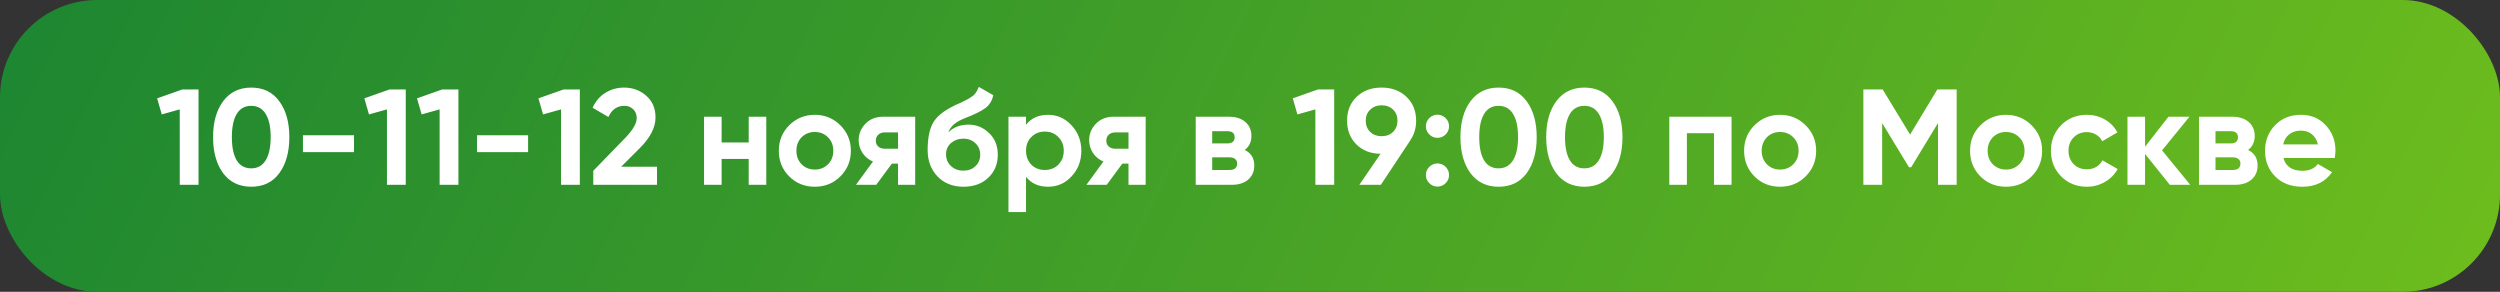
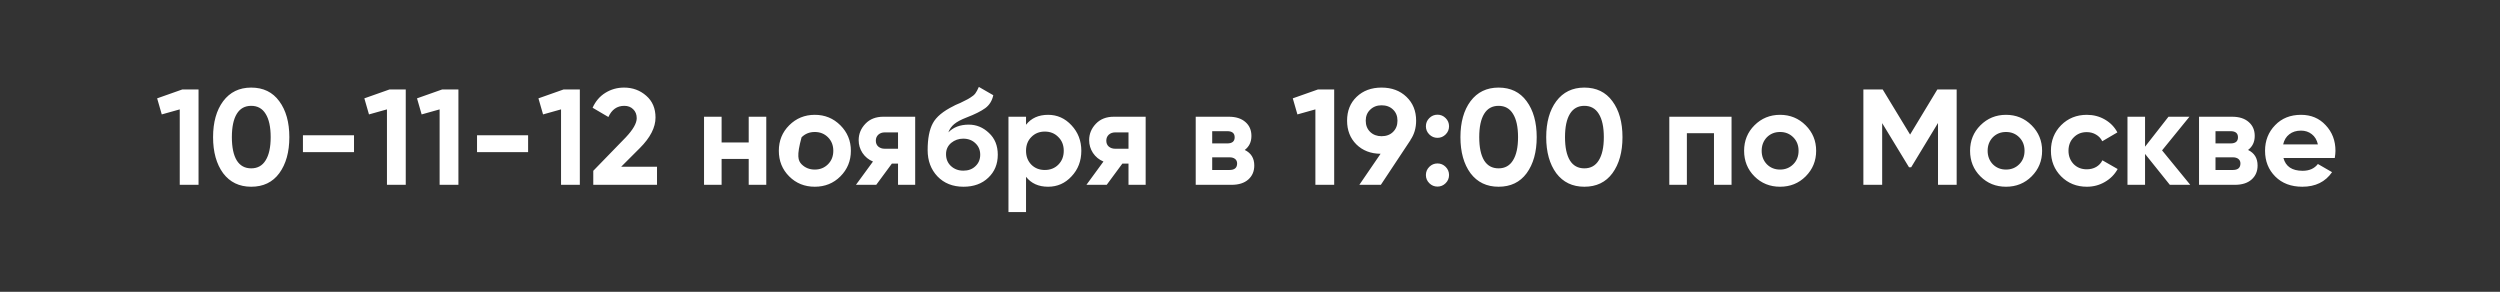
<svg xmlns="http://www.w3.org/2000/svg" width="257" height="30" viewBox="0 0 257 30" fill="none">
  <rect x="0" y="0" width="257" height="30" fill="#333333" stroke="none" />
-   <rect width="257" height="30" rx="10" fill="url(#paint0_linear_642_316)" />
-   <path d="M16.154 10.11L18.73 9.2H20.41V19H18.478V11.244L16.63 11.762L16.154 10.11ZM25.824 19.196C24.601 19.196 23.64 18.734 22.94 17.81C22.249 16.867 21.904 15.631 21.904 14.1C21.904 12.569 22.249 11.337 22.94 10.404C23.64 9.471 24.601 9.004 25.824 9.004C27.065 9.004 28.027 9.471 28.708 10.404C29.399 11.337 29.744 12.569 29.744 14.1C29.744 15.631 29.399 16.867 28.708 17.81C28.027 18.734 27.065 19.196 25.824 19.196ZM27.826 14.1C27.826 13.055 27.653 12.257 27.308 11.706C26.972 11.155 26.477 10.88 25.824 10.88C25.171 10.88 24.676 11.155 24.34 11.706C24.004 12.257 23.836 13.055 23.836 14.1C23.836 15.145 24.004 15.943 24.34 16.494C24.676 17.035 25.171 17.306 25.824 17.306C26.477 17.306 26.972 17.031 27.308 16.48C27.653 15.929 27.826 15.136 27.826 14.1ZM36.392 15.64H31.142V13.904H36.392V15.64ZM37.455 10.11L40.031 9.2H41.711V19H39.779V11.244L37.931 11.762L37.455 10.11ZM42.869 10.11L45.445 9.2H47.125V19H45.193V11.244L43.345 11.762L42.869 10.11ZM54.289 15.64H49.039V13.904H54.289V15.64ZM55.351 10.11L57.927 9.2H59.607V19H57.675V11.244L55.827 11.762L55.351 10.11ZM67.541 19H60.989V17.558L64.335 14.114C65.082 13.321 65.455 12.667 65.455 12.154C65.455 11.771 65.334 11.463 65.091 11.23C64.858 10.997 64.555 10.88 64.181 10.88C63.435 10.88 62.889 11.263 62.543 12.028L60.919 11.076C61.218 10.413 61.652 9.905 62.221 9.55C62.8 9.186 63.444 9.004 64.153 9.004C65.04 9.004 65.801 9.284 66.435 9.844C67.07 10.395 67.387 11.141 67.387 12.084C67.387 13.101 66.851 14.147 65.777 15.22L63.859 17.138H67.541V19ZM76.967 14.646V12H78.773V19H76.967V16.34H74.181V19H72.375V12H74.181V14.646H76.967ZM86.392 18.132C85.682 18.841 84.805 19.196 83.76 19.196C82.714 19.196 81.837 18.841 81.128 18.132C80.418 17.423 80.064 16.545 80.064 15.5C80.064 14.464 80.418 13.591 81.128 12.882C81.846 12.163 82.724 11.804 83.76 11.804C84.796 11.804 85.673 12.163 86.392 12.882C87.11 13.601 87.47 14.473 87.47 15.5C87.47 16.536 87.11 17.413 86.392 18.132ZM82.402 16.886C82.766 17.25 83.218 17.432 83.76 17.432C84.301 17.432 84.754 17.25 85.118 16.886C85.482 16.522 85.664 16.06 85.664 15.5C85.664 14.94 85.482 14.478 85.118 14.114C84.754 13.75 84.301 13.568 83.76 13.568C83.218 13.568 82.766 13.75 82.402 14.114C82.047 14.487 81.87 14.949 81.87 15.5C81.87 16.051 82.047 16.513 82.402 16.886ZM90.805 12H94.081V19H92.317V16.816H91.687L90.077 19H87.991L89.741 16.606C89.293 16.419 88.933 16.125 88.663 15.724C88.401 15.323 88.271 14.884 88.271 14.408C88.271 13.764 88.504 13.199 88.971 12.714C89.428 12.238 90.039 12 90.805 12ZM92.317 13.61H90.945C90.683 13.61 90.464 13.689 90.287 13.848C90.119 14.007 90.035 14.212 90.035 14.464C90.035 14.716 90.119 14.917 90.287 15.066C90.464 15.215 90.683 15.29 90.945 15.29H92.317V13.61ZM99.044 19.196C97.943 19.196 97.052 18.841 96.37 18.132C95.698 17.423 95.362 16.522 95.362 15.43C95.362 14.245 95.54 13.325 95.894 12.672C96.24 12.019 96.954 11.426 98.036 10.894C98.064 10.875 98.116 10.847 98.19 10.81C98.274 10.773 98.358 10.735 98.442 10.698C98.536 10.661 98.624 10.623 98.708 10.586L99.296 10.292C99.436 10.227 99.586 10.143 99.744 10.04C99.978 9.9 100.15 9.755 100.262 9.606C100.374 9.457 100.496 9.233 100.626 8.934L102.11 9.788C101.989 10.357 101.714 10.801 101.284 11.118C100.846 11.435 100.211 11.753 99.38 12.07C98.802 12.294 98.372 12.523 98.092 12.756C97.812 12.989 97.612 13.274 97.49 13.61C98.004 13.078 98.704 12.812 99.59 12.812C100.374 12.812 101.065 13.097 101.662 13.666C102.269 14.226 102.572 14.973 102.572 15.906C102.572 16.867 102.246 17.656 101.592 18.272C100.948 18.888 100.099 19.196 99.044 19.196ZM99.016 14.254C98.55 14.254 98.139 14.399 97.784 14.688C97.43 14.987 97.252 15.374 97.252 15.85C97.252 16.345 97.42 16.751 97.756 17.068C98.102 17.385 98.526 17.544 99.03 17.544C99.544 17.544 99.959 17.39 100.276 17.082C100.603 16.774 100.766 16.382 100.766 15.906C100.766 15.43 100.603 15.038 100.276 14.73C99.95 14.413 99.53 14.254 99.016 14.254ZM107.744 11.804C108.686 11.804 109.489 12.163 110.152 12.882C110.824 13.601 111.16 14.473 111.16 15.5C111.16 16.545 110.824 17.423 110.152 18.132C109.498 18.841 108.696 19.196 107.744 19.196C106.764 19.196 106.008 18.855 105.476 18.174V21.8H103.67V12H105.476V12.826C106.008 12.145 106.764 11.804 107.744 11.804ZM106.022 16.928C106.386 17.292 106.848 17.474 107.408 17.474C107.968 17.474 108.43 17.292 108.794 16.928C109.167 16.555 109.354 16.079 109.354 15.5C109.354 14.921 109.167 14.45 108.794 14.086C108.43 13.713 107.968 13.526 107.408 13.526C106.848 13.526 106.386 13.713 106.022 14.086C105.658 14.45 105.476 14.921 105.476 15.5C105.476 16.079 105.658 16.555 106.022 16.928ZM114.498 12H117.774V19H116.01V16.816H115.38L113.77 19H111.684L113.434 16.606C112.986 16.419 112.627 16.125 112.356 15.724C112.095 15.323 111.964 14.884 111.964 14.408C111.964 13.764 112.197 13.199 112.664 12.714C113.121 12.238 113.733 12 114.498 12ZM116.01 13.61H114.638C114.377 13.61 114.157 13.689 113.98 13.848C113.812 14.007 113.728 14.212 113.728 14.464C113.728 14.716 113.812 14.917 113.98 15.066C114.157 15.215 114.377 15.29 114.638 15.29H116.01V13.61ZM127.96 15.416C128.613 15.733 128.94 16.265 128.94 17.012C128.94 17.609 128.734 18.09 128.324 18.454C127.913 18.818 127.339 19 126.602 19H122.92V12H126.322C127.05 12 127.619 12.182 128.03 12.546C128.44 12.901 128.646 13.377 128.646 13.974C128.646 14.59 128.417 15.071 127.96 15.416ZM126.154 13.484H124.614V14.744H126.154C126.667 14.744 126.924 14.534 126.924 14.114C126.924 13.694 126.667 13.484 126.154 13.484ZM124.614 17.474H126.392C126.914 17.474 127.176 17.25 127.176 16.802C127.176 16.606 127.106 16.452 126.966 16.34C126.826 16.228 126.634 16.172 126.392 16.172H124.614V17.474ZM132.898 10.11L135.474 9.2H137.154V19H135.222V11.244L133.374 11.762L132.898 10.11ZM145.578 12.406C145.578 13.162 145.382 13.825 144.99 14.394H145.004L141.952 19H139.74L141.924 15.808C140.907 15.799 140.076 15.477 139.432 14.842C138.798 14.207 138.48 13.395 138.48 12.406C138.48 11.398 138.807 10.581 139.46 9.956C140.123 9.321 140.977 9.004 142.022 9.004C143.068 9.004 143.922 9.321 144.584 9.956C145.247 10.591 145.578 11.407 145.578 12.406ZM140.398 12.406C140.398 12.882 140.552 13.269 140.86 13.568C141.168 13.857 141.556 14.002 142.022 14.002C142.508 14.002 142.9 13.857 143.198 13.568C143.506 13.269 143.66 12.882 143.66 12.406C143.66 11.93 143.506 11.547 143.198 11.258C142.9 10.969 142.508 10.824 142.022 10.824C141.556 10.824 141.168 10.973 140.86 11.272C140.552 11.561 140.398 11.939 140.398 12.406ZM148.962 12.98C148.962 13.307 148.846 13.587 148.612 13.82C148.379 14.053 148.099 14.17 147.772 14.17C147.446 14.17 147.166 14.053 146.932 13.82C146.699 13.587 146.582 13.307 146.582 12.98C146.582 12.653 146.699 12.373 146.932 12.14C147.166 11.907 147.446 11.79 147.772 11.79C148.099 11.79 148.379 11.907 148.612 12.14C148.846 12.373 148.962 12.653 148.962 12.98ZM148.962 17.992C148.962 18.319 148.846 18.599 148.612 18.832C148.379 19.065 148.099 19.182 147.772 19.182C147.446 19.182 147.166 19.065 146.932 18.832C146.699 18.599 146.582 18.319 146.582 17.992C146.582 17.665 146.699 17.385 146.932 17.152C147.166 16.919 147.446 16.802 147.772 16.802C148.099 16.802 148.379 16.919 148.612 17.152C148.846 17.385 148.962 17.665 148.962 17.992ZM154.053 19.196C152.83 19.196 151.869 18.734 151.169 17.81C150.478 16.867 150.133 15.631 150.133 14.1C150.133 12.569 150.478 11.337 151.169 10.404C151.869 9.471 152.83 9.004 154.053 9.004C155.294 9.004 156.255 9.471 156.937 10.404C157.627 11.337 157.973 12.569 157.973 14.1C157.973 15.631 157.627 16.867 156.937 17.81C156.255 18.734 155.294 19.196 154.053 19.196ZM156.055 14.1C156.055 13.055 155.882 12.257 155.537 11.706C155.201 11.155 154.706 10.88 154.053 10.88C153.399 10.88 152.905 11.155 152.569 11.706C152.233 12.257 152.065 13.055 152.065 14.1C152.065 15.145 152.233 15.943 152.569 16.494C152.905 17.035 153.399 17.306 154.053 17.306C154.706 17.306 155.201 17.031 155.537 16.48C155.882 15.929 156.055 15.136 156.055 14.1ZM162.871 19.196C161.648 19.196 160.687 18.734 159.987 17.81C159.296 16.867 158.951 15.631 158.951 14.1C158.951 12.569 159.296 11.337 159.987 10.404C160.687 9.471 161.648 9.004 162.871 9.004C164.112 9.004 165.074 9.471 165.755 10.404C166.446 11.337 166.791 12.569 166.791 14.1C166.791 15.631 166.446 16.867 165.755 17.81C165.074 18.734 164.112 19.196 162.871 19.196ZM164.873 14.1C164.873 13.055 164.7 12.257 164.355 11.706C164.019 11.155 163.524 10.88 162.871 10.88C162.218 10.88 161.723 11.155 161.387 11.706C161.051 12.257 160.883 13.055 160.883 14.1C160.883 15.145 161.051 15.943 161.387 16.494C161.723 17.035 162.218 17.306 162.871 17.306C163.524 17.306 164.019 17.031 164.355 16.48C164.7 15.929 164.873 15.136 164.873 14.1ZM171.605 12H178.003V19H176.197V13.694H173.411V19H171.605V12ZM185.622 18.132C184.913 18.841 184.035 19.196 182.99 19.196C181.945 19.196 181.067 18.841 180.358 18.132C179.649 17.423 179.294 16.545 179.294 15.5C179.294 14.464 179.649 13.591 180.358 12.882C181.077 12.163 181.954 11.804 182.99 11.804C184.026 11.804 184.903 12.163 185.622 12.882C186.341 13.601 186.7 14.473 186.7 15.5C186.7 16.536 186.341 17.413 185.622 18.132ZM181.632 16.886C181.996 17.25 182.449 17.432 182.99 17.432C183.531 17.432 183.984 17.25 184.348 16.886C184.712 16.522 184.894 16.06 184.894 15.5C184.894 14.94 184.712 14.478 184.348 14.114C183.984 13.75 183.531 13.568 182.99 13.568C182.449 13.568 181.996 13.75 181.632 14.114C181.277 14.487 181.1 14.949 181.1 15.5C181.1 16.051 181.277 16.513 181.632 16.886ZM199.157 9.2H201.145V19H199.227V12.644L196.469 17.194H196.245L193.487 12.658V19H191.555V9.2H193.543L196.357 13.834L199.157 9.2ZM208.851 18.132C208.141 18.841 207.264 19.196 206.219 19.196C205.173 19.196 204.296 18.841 203.587 18.132C202.877 17.423 202.523 16.545 202.523 15.5C202.523 14.464 202.877 13.591 203.587 12.882C204.305 12.163 205.183 11.804 206.219 11.804C207.255 11.804 208.132 12.163 208.851 12.882C209.569 13.601 209.929 14.473 209.929 15.5C209.929 16.536 209.569 17.413 208.851 18.132ZM204.861 16.886C205.225 17.25 205.677 17.432 206.219 17.432C206.76 17.432 207.213 17.25 207.577 16.886C207.941 16.522 208.123 16.06 208.123 15.5C208.123 14.94 207.941 14.478 207.577 14.114C207.213 13.75 206.76 13.568 206.219 13.568C205.677 13.568 205.225 13.75 204.861 14.114C204.506 14.487 204.329 14.949 204.329 15.5C204.329 16.051 204.506 16.513 204.861 16.886ZM214.531 19.196C213.476 19.196 212.594 18.841 211.885 18.132C211.185 17.423 210.835 16.545 210.835 15.5C210.835 14.455 211.185 13.577 211.885 12.868C212.594 12.159 213.476 11.804 214.531 11.804C215.212 11.804 215.833 11.967 216.393 12.294C216.953 12.621 217.378 13.059 217.667 13.61L216.113 14.52C215.973 14.231 215.758 14.002 215.469 13.834C215.189 13.666 214.872 13.582 214.517 13.582C213.976 13.582 213.528 13.764 213.173 14.128C212.818 14.483 212.641 14.94 212.641 15.5C212.641 16.041 212.818 16.499 213.173 16.872C213.528 17.227 213.976 17.404 214.517 17.404C214.881 17.404 215.203 17.325 215.483 17.166C215.772 16.998 215.987 16.769 216.127 16.48L217.695 17.376C217.387 17.936 216.948 18.379 216.379 18.706C215.819 19.033 215.203 19.196 214.531 19.196ZM222.261 15.458L225.159 19H223.059L220.511 15.822V19H218.705V12H220.511V15.08L222.919 12H225.075L222.261 15.458ZM231.1 15.416C231.754 15.733 232.08 16.265 232.08 17.012C232.08 17.609 231.875 18.09 231.464 18.454C231.054 18.818 230.48 19 229.742 19H226.06V12H229.462C230.19 12 230.76 12.182 231.17 12.546C231.581 12.901 231.786 13.377 231.786 13.974C231.786 14.59 231.558 15.071 231.1 15.416ZM229.294 13.484H227.754V14.744H229.294C229.808 14.744 230.064 14.534 230.064 14.114C230.064 13.694 229.808 13.484 229.294 13.484ZM227.754 17.474H229.532C230.055 17.474 230.316 17.25 230.316 16.802C230.316 16.606 230.246 16.452 230.106 16.34C229.966 16.228 229.775 16.172 229.532 16.172H227.754V17.474ZM240.015 16.242H234.737C234.97 17.119 235.628 17.558 236.711 17.558C237.401 17.558 237.924 17.325 238.279 16.858L239.735 17.698C239.044 18.697 238.027 19.196 236.683 19.196C235.525 19.196 234.597 18.846 233.897 18.146C233.197 17.446 232.847 16.564 232.847 15.5C232.847 14.455 233.192 13.577 233.883 12.868C234.564 12.159 235.451 11.804 236.543 11.804C237.579 11.804 238.423 12.159 239.077 12.868C239.749 13.577 240.085 14.455 240.085 15.5C240.085 15.696 240.061 15.943 240.015 16.242ZM234.709 14.842H238.279C238.176 14.385 237.966 14.035 237.649 13.792C237.341 13.549 236.972 13.428 236.543 13.428C236.057 13.428 235.656 13.554 235.339 13.806C235.021 14.049 234.811 14.394 234.709 14.842Z" fill="white" />
+   <path d="M16.154 10.11L18.73 9.2H20.41V19H18.478V11.244L16.63 11.762L16.154 10.11ZM25.824 19.196C24.601 19.196 23.64 18.734 22.94 17.81C22.249 16.867 21.904 15.631 21.904 14.1C21.904 12.569 22.249 11.337 22.94 10.404C23.64 9.471 24.601 9.004 25.824 9.004C27.065 9.004 28.027 9.471 28.708 10.404C29.399 11.337 29.744 12.569 29.744 14.1C29.744 15.631 29.399 16.867 28.708 17.81C28.027 18.734 27.065 19.196 25.824 19.196ZM27.826 14.1C27.826 13.055 27.653 12.257 27.308 11.706C26.972 11.155 26.477 10.88 25.824 10.88C25.171 10.88 24.676 11.155 24.34 11.706C24.004 12.257 23.836 13.055 23.836 14.1C23.836 15.145 24.004 15.943 24.34 16.494C24.676 17.035 25.171 17.306 25.824 17.306C26.477 17.306 26.972 17.031 27.308 16.48C27.653 15.929 27.826 15.136 27.826 14.1ZM36.392 15.64H31.142V13.904H36.392V15.64ZM37.455 10.11L40.031 9.2H41.711V19H39.779V11.244L37.931 11.762L37.455 10.11ZM42.869 10.11L45.445 9.2H47.125V19H45.193V11.244L43.345 11.762L42.869 10.11ZM54.289 15.64H49.039V13.904H54.289V15.64ZM55.351 10.11L57.927 9.2H59.607V19H57.675V11.244L55.827 11.762L55.351 10.11ZM67.541 19H60.989V17.558L64.335 14.114C65.082 13.321 65.455 12.667 65.455 12.154C65.455 11.771 65.334 11.463 65.091 11.23C64.858 10.997 64.555 10.88 64.181 10.88C63.435 10.88 62.889 11.263 62.543 12.028L60.919 11.076C61.218 10.413 61.652 9.905 62.221 9.55C62.8 9.186 63.444 9.004 64.153 9.004C65.04 9.004 65.801 9.284 66.435 9.844C67.07 10.395 67.387 11.141 67.387 12.084C67.387 13.101 66.851 14.147 65.777 15.22L63.859 17.138H67.541V19ZM76.967 14.646V12H78.773V19H76.967V16.34H74.181V19H72.375V12H74.181V14.646H76.967ZM86.392 18.132C85.682 18.841 84.805 19.196 83.76 19.196C82.714 19.196 81.837 18.841 81.128 18.132C80.418 17.423 80.064 16.545 80.064 15.5C80.064 14.464 80.418 13.591 81.128 12.882C81.846 12.163 82.724 11.804 83.76 11.804C84.796 11.804 85.673 12.163 86.392 12.882C87.11 13.601 87.47 14.473 87.47 15.5C87.47 16.536 87.11 17.413 86.392 18.132ZM82.402 16.886C82.766 17.25 83.218 17.432 83.76 17.432C84.301 17.432 84.754 17.25 85.118 16.886C85.482 16.522 85.664 16.06 85.664 15.5C85.664 14.94 85.482 14.478 85.118 14.114C84.754 13.75 84.301 13.568 83.76 13.568C83.218 13.568 82.766 13.75 82.402 14.114C81.87 16.051 82.047 16.513 82.402 16.886ZM90.805 12H94.081V19H92.317V16.816H91.687L90.077 19H87.991L89.741 16.606C89.293 16.419 88.933 16.125 88.663 15.724C88.401 15.323 88.271 14.884 88.271 14.408C88.271 13.764 88.504 13.199 88.971 12.714C89.428 12.238 90.039 12 90.805 12ZM92.317 13.61H90.945C90.683 13.61 90.464 13.689 90.287 13.848C90.119 14.007 90.035 14.212 90.035 14.464C90.035 14.716 90.119 14.917 90.287 15.066C90.464 15.215 90.683 15.29 90.945 15.29H92.317V13.61ZM99.044 19.196C97.943 19.196 97.052 18.841 96.37 18.132C95.698 17.423 95.362 16.522 95.362 15.43C95.362 14.245 95.54 13.325 95.894 12.672C96.24 12.019 96.954 11.426 98.036 10.894C98.064 10.875 98.116 10.847 98.19 10.81C98.274 10.773 98.358 10.735 98.442 10.698C98.536 10.661 98.624 10.623 98.708 10.586L99.296 10.292C99.436 10.227 99.586 10.143 99.744 10.04C99.978 9.9 100.15 9.755 100.262 9.606C100.374 9.457 100.496 9.233 100.626 8.934L102.11 9.788C101.989 10.357 101.714 10.801 101.284 11.118C100.846 11.435 100.211 11.753 99.38 12.07C98.802 12.294 98.372 12.523 98.092 12.756C97.812 12.989 97.612 13.274 97.49 13.61C98.004 13.078 98.704 12.812 99.59 12.812C100.374 12.812 101.065 13.097 101.662 13.666C102.269 14.226 102.572 14.973 102.572 15.906C102.572 16.867 102.246 17.656 101.592 18.272C100.948 18.888 100.099 19.196 99.044 19.196ZM99.016 14.254C98.55 14.254 98.139 14.399 97.784 14.688C97.43 14.987 97.252 15.374 97.252 15.85C97.252 16.345 97.42 16.751 97.756 17.068C98.102 17.385 98.526 17.544 99.03 17.544C99.544 17.544 99.959 17.39 100.276 17.082C100.603 16.774 100.766 16.382 100.766 15.906C100.766 15.43 100.603 15.038 100.276 14.73C99.95 14.413 99.53 14.254 99.016 14.254ZM107.744 11.804C108.686 11.804 109.489 12.163 110.152 12.882C110.824 13.601 111.16 14.473 111.16 15.5C111.16 16.545 110.824 17.423 110.152 18.132C109.498 18.841 108.696 19.196 107.744 19.196C106.764 19.196 106.008 18.855 105.476 18.174V21.8H103.67V12H105.476V12.826C106.008 12.145 106.764 11.804 107.744 11.804ZM106.022 16.928C106.386 17.292 106.848 17.474 107.408 17.474C107.968 17.474 108.43 17.292 108.794 16.928C109.167 16.555 109.354 16.079 109.354 15.5C109.354 14.921 109.167 14.45 108.794 14.086C108.43 13.713 107.968 13.526 107.408 13.526C106.848 13.526 106.386 13.713 106.022 14.086C105.658 14.45 105.476 14.921 105.476 15.5C105.476 16.079 105.658 16.555 106.022 16.928ZM114.498 12H117.774V19H116.01V16.816H115.38L113.77 19H111.684L113.434 16.606C112.986 16.419 112.627 16.125 112.356 15.724C112.095 15.323 111.964 14.884 111.964 14.408C111.964 13.764 112.197 13.199 112.664 12.714C113.121 12.238 113.733 12 114.498 12ZM116.01 13.61H114.638C114.377 13.61 114.157 13.689 113.98 13.848C113.812 14.007 113.728 14.212 113.728 14.464C113.728 14.716 113.812 14.917 113.98 15.066C114.157 15.215 114.377 15.29 114.638 15.29H116.01V13.61ZM127.96 15.416C128.613 15.733 128.94 16.265 128.94 17.012C128.94 17.609 128.734 18.09 128.324 18.454C127.913 18.818 127.339 19 126.602 19H122.92V12H126.322C127.05 12 127.619 12.182 128.03 12.546C128.44 12.901 128.646 13.377 128.646 13.974C128.646 14.59 128.417 15.071 127.96 15.416ZM126.154 13.484H124.614V14.744H126.154C126.667 14.744 126.924 14.534 126.924 14.114C126.924 13.694 126.667 13.484 126.154 13.484ZM124.614 17.474H126.392C126.914 17.474 127.176 17.25 127.176 16.802C127.176 16.606 127.106 16.452 126.966 16.34C126.826 16.228 126.634 16.172 126.392 16.172H124.614V17.474ZM132.898 10.11L135.474 9.2H137.154V19H135.222V11.244L133.374 11.762L132.898 10.11ZM145.578 12.406C145.578 13.162 145.382 13.825 144.99 14.394H145.004L141.952 19H139.74L141.924 15.808C140.907 15.799 140.076 15.477 139.432 14.842C138.798 14.207 138.48 13.395 138.48 12.406C138.48 11.398 138.807 10.581 139.46 9.956C140.123 9.321 140.977 9.004 142.022 9.004C143.068 9.004 143.922 9.321 144.584 9.956C145.247 10.591 145.578 11.407 145.578 12.406ZM140.398 12.406C140.398 12.882 140.552 13.269 140.86 13.568C141.168 13.857 141.556 14.002 142.022 14.002C142.508 14.002 142.9 13.857 143.198 13.568C143.506 13.269 143.66 12.882 143.66 12.406C143.66 11.93 143.506 11.547 143.198 11.258C142.9 10.969 142.508 10.824 142.022 10.824C141.556 10.824 141.168 10.973 140.86 11.272C140.552 11.561 140.398 11.939 140.398 12.406ZM148.962 12.98C148.962 13.307 148.846 13.587 148.612 13.82C148.379 14.053 148.099 14.17 147.772 14.17C147.446 14.17 147.166 14.053 146.932 13.82C146.699 13.587 146.582 13.307 146.582 12.98C146.582 12.653 146.699 12.373 146.932 12.14C147.166 11.907 147.446 11.79 147.772 11.79C148.099 11.79 148.379 11.907 148.612 12.14C148.846 12.373 148.962 12.653 148.962 12.98ZM148.962 17.992C148.962 18.319 148.846 18.599 148.612 18.832C148.379 19.065 148.099 19.182 147.772 19.182C147.446 19.182 147.166 19.065 146.932 18.832C146.699 18.599 146.582 18.319 146.582 17.992C146.582 17.665 146.699 17.385 146.932 17.152C147.166 16.919 147.446 16.802 147.772 16.802C148.099 16.802 148.379 16.919 148.612 17.152C148.846 17.385 148.962 17.665 148.962 17.992ZM154.053 19.196C152.83 19.196 151.869 18.734 151.169 17.81C150.478 16.867 150.133 15.631 150.133 14.1C150.133 12.569 150.478 11.337 151.169 10.404C151.869 9.471 152.83 9.004 154.053 9.004C155.294 9.004 156.255 9.471 156.937 10.404C157.627 11.337 157.973 12.569 157.973 14.1C157.973 15.631 157.627 16.867 156.937 17.81C156.255 18.734 155.294 19.196 154.053 19.196ZM156.055 14.1C156.055 13.055 155.882 12.257 155.537 11.706C155.201 11.155 154.706 10.88 154.053 10.88C153.399 10.88 152.905 11.155 152.569 11.706C152.233 12.257 152.065 13.055 152.065 14.1C152.065 15.145 152.233 15.943 152.569 16.494C152.905 17.035 153.399 17.306 154.053 17.306C154.706 17.306 155.201 17.031 155.537 16.48C155.882 15.929 156.055 15.136 156.055 14.1ZM162.871 19.196C161.648 19.196 160.687 18.734 159.987 17.81C159.296 16.867 158.951 15.631 158.951 14.1C158.951 12.569 159.296 11.337 159.987 10.404C160.687 9.471 161.648 9.004 162.871 9.004C164.112 9.004 165.074 9.471 165.755 10.404C166.446 11.337 166.791 12.569 166.791 14.1C166.791 15.631 166.446 16.867 165.755 17.81C165.074 18.734 164.112 19.196 162.871 19.196ZM164.873 14.1C164.873 13.055 164.7 12.257 164.355 11.706C164.019 11.155 163.524 10.88 162.871 10.88C162.218 10.88 161.723 11.155 161.387 11.706C161.051 12.257 160.883 13.055 160.883 14.1C160.883 15.145 161.051 15.943 161.387 16.494C161.723 17.035 162.218 17.306 162.871 17.306C163.524 17.306 164.019 17.031 164.355 16.48C164.7 15.929 164.873 15.136 164.873 14.1ZM171.605 12H178.003V19H176.197V13.694H173.411V19H171.605V12ZM185.622 18.132C184.913 18.841 184.035 19.196 182.99 19.196C181.945 19.196 181.067 18.841 180.358 18.132C179.649 17.423 179.294 16.545 179.294 15.5C179.294 14.464 179.649 13.591 180.358 12.882C181.077 12.163 181.954 11.804 182.99 11.804C184.026 11.804 184.903 12.163 185.622 12.882C186.341 13.601 186.7 14.473 186.7 15.5C186.7 16.536 186.341 17.413 185.622 18.132ZM181.632 16.886C181.996 17.25 182.449 17.432 182.99 17.432C183.531 17.432 183.984 17.25 184.348 16.886C184.712 16.522 184.894 16.06 184.894 15.5C184.894 14.94 184.712 14.478 184.348 14.114C183.984 13.75 183.531 13.568 182.99 13.568C182.449 13.568 181.996 13.75 181.632 14.114C181.277 14.487 181.1 14.949 181.1 15.5C181.1 16.051 181.277 16.513 181.632 16.886ZM199.157 9.2H201.145V19H199.227V12.644L196.469 17.194H196.245L193.487 12.658V19H191.555V9.2H193.543L196.357 13.834L199.157 9.2ZM208.851 18.132C208.141 18.841 207.264 19.196 206.219 19.196C205.173 19.196 204.296 18.841 203.587 18.132C202.877 17.423 202.523 16.545 202.523 15.5C202.523 14.464 202.877 13.591 203.587 12.882C204.305 12.163 205.183 11.804 206.219 11.804C207.255 11.804 208.132 12.163 208.851 12.882C209.569 13.601 209.929 14.473 209.929 15.5C209.929 16.536 209.569 17.413 208.851 18.132ZM204.861 16.886C205.225 17.25 205.677 17.432 206.219 17.432C206.76 17.432 207.213 17.25 207.577 16.886C207.941 16.522 208.123 16.06 208.123 15.5C208.123 14.94 207.941 14.478 207.577 14.114C207.213 13.75 206.76 13.568 206.219 13.568C205.677 13.568 205.225 13.75 204.861 14.114C204.506 14.487 204.329 14.949 204.329 15.5C204.329 16.051 204.506 16.513 204.861 16.886ZM214.531 19.196C213.476 19.196 212.594 18.841 211.885 18.132C211.185 17.423 210.835 16.545 210.835 15.5C210.835 14.455 211.185 13.577 211.885 12.868C212.594 12.159 213.476 11.804 214.531 11.804C215.212 11.804 215.833 11.967 216.393 12.294C216.953 12.621 217.378 13.059 217.667 13.61L216.113 14.52C215.973 14.231 215.758 14.002 215.469 13.834C215.189 13.666 214.872 13.582 214.517 13.582C213.976 13.582 213.528 13.764 213.173 14.128C212.818 14.483 212.641 14.94 212.641 15.5C212.641 16.041 212.818 16.499 213.173 16.872C213.528 17.227 213.976 17.404 214.517 17.404C214.881 17.404 215.203 17.325 215.483 17.166C215.772 16.998 215.987 16.769 216.127 16.48L217.695 17.376C217.387 17.936 216.948 18.379 216.379 18.706C215.819 19.033 215.203 19.196 214.531 19.196ZM222.261 15.458L225.159 19H223.059L220.511 15.822V19H218.705V12H220.511V15.08L222.919 12H225.075L222.261 15.458ZM231.1 15.416C231.754 15.733 232.08 16.265 232.08 17.012C232.08 17.609 231.875 18.09 231.464 18.454C231.054 18.818 230.48 19 229.742 19H226.06V12H229.462C230.19 12 230.76 12.182 231.17 12.546C231.581 12.901 231.786 13.377 231.786 13.974C231.786 14.59 231.558 15.071 231.1 15.416ZM229.294 13.484H227.754V14.744H229.294C229.808 14.744 230.064 14.534 230.064 14.114C230.064 13.694 229.808 13.484 229.294 13.484ZM227.754 17.474H229.532C230.055 17.474 230.316 17.25 230.316 16.802C230.316 16.606 230.246 16.452 230.106 16.34C229.966 16.228 229.775 16.172 229.532 16.172H227.754V17.474ZM240.015 16.242H234.737C234.97 17.119 235.628 17.558 236.711 17.558C237.401 17.558 237.924 17.325 238.279 16.858L239.735 17.698C239.044 18.697 238.027 19.196 236.683 19.196C235.525 19.196 234.597 18.846 233.897 18.146C233.197 17.446 232.847 16.564 232.847 15.5C232.847 14.455 233.192 13.577 233.883 12.868C234.564 12.159 235.451 11.804 236.543 11.804C237.579 11.804 238.423 12.159 239.077 12.868C239.749 13.577 240.085 14.455 240.085 15.5C240.085 15.696 240.061 15.943 240.015 16.242ZM234.709 14.842H238.279C238.176 14.385 237.966 14.035 237.649 13.792C237.341 13.549 236.972 13.428 236.543 13.428C236.057 13.428 235.656 13.554 235.339 13.806C235.021 14.049 234.811 14.394 234.709 14.842Z" fill="white" />
  <defs>
    <linearGradient id="paint0_linear_642_316" x1="366.312" y1="30" x2="48.096" y2="-126.543" gradientUnits="userSpaceOnUse">
      <stop stop-color="#8ED315" />
      <stop offset="1" stop-color="#188332" />
    </linearGradient>
  </defs>
</svg>